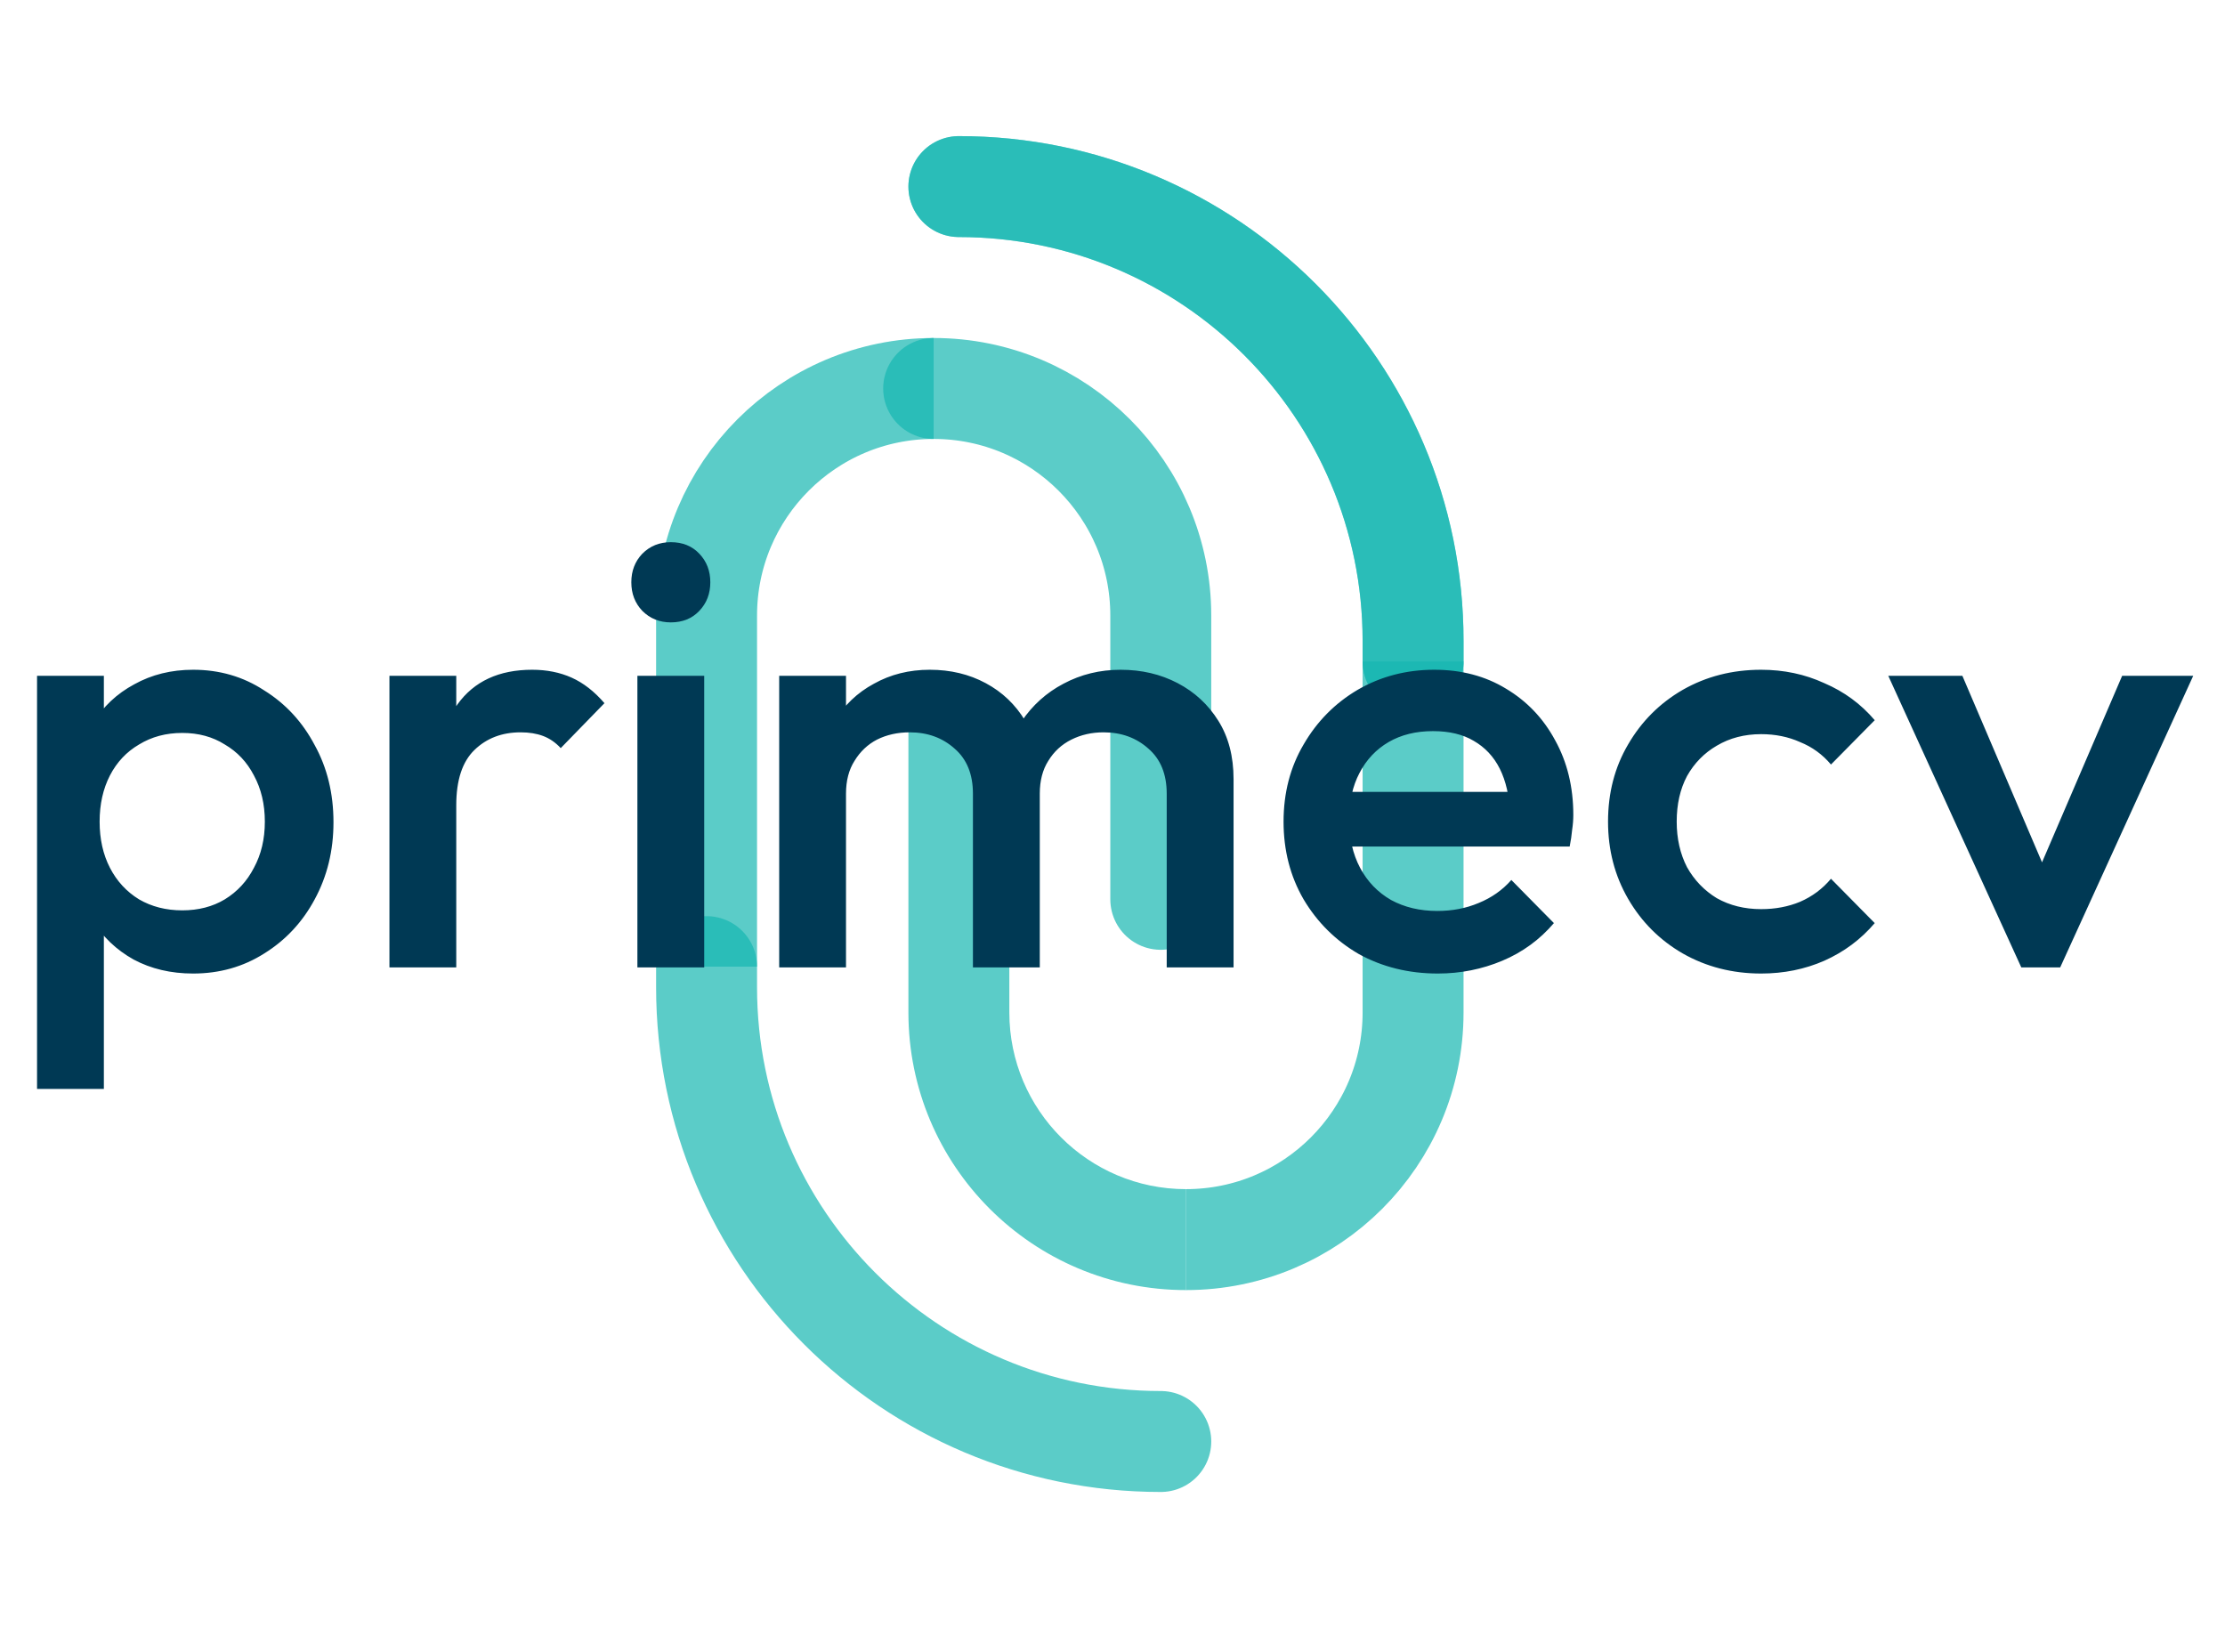
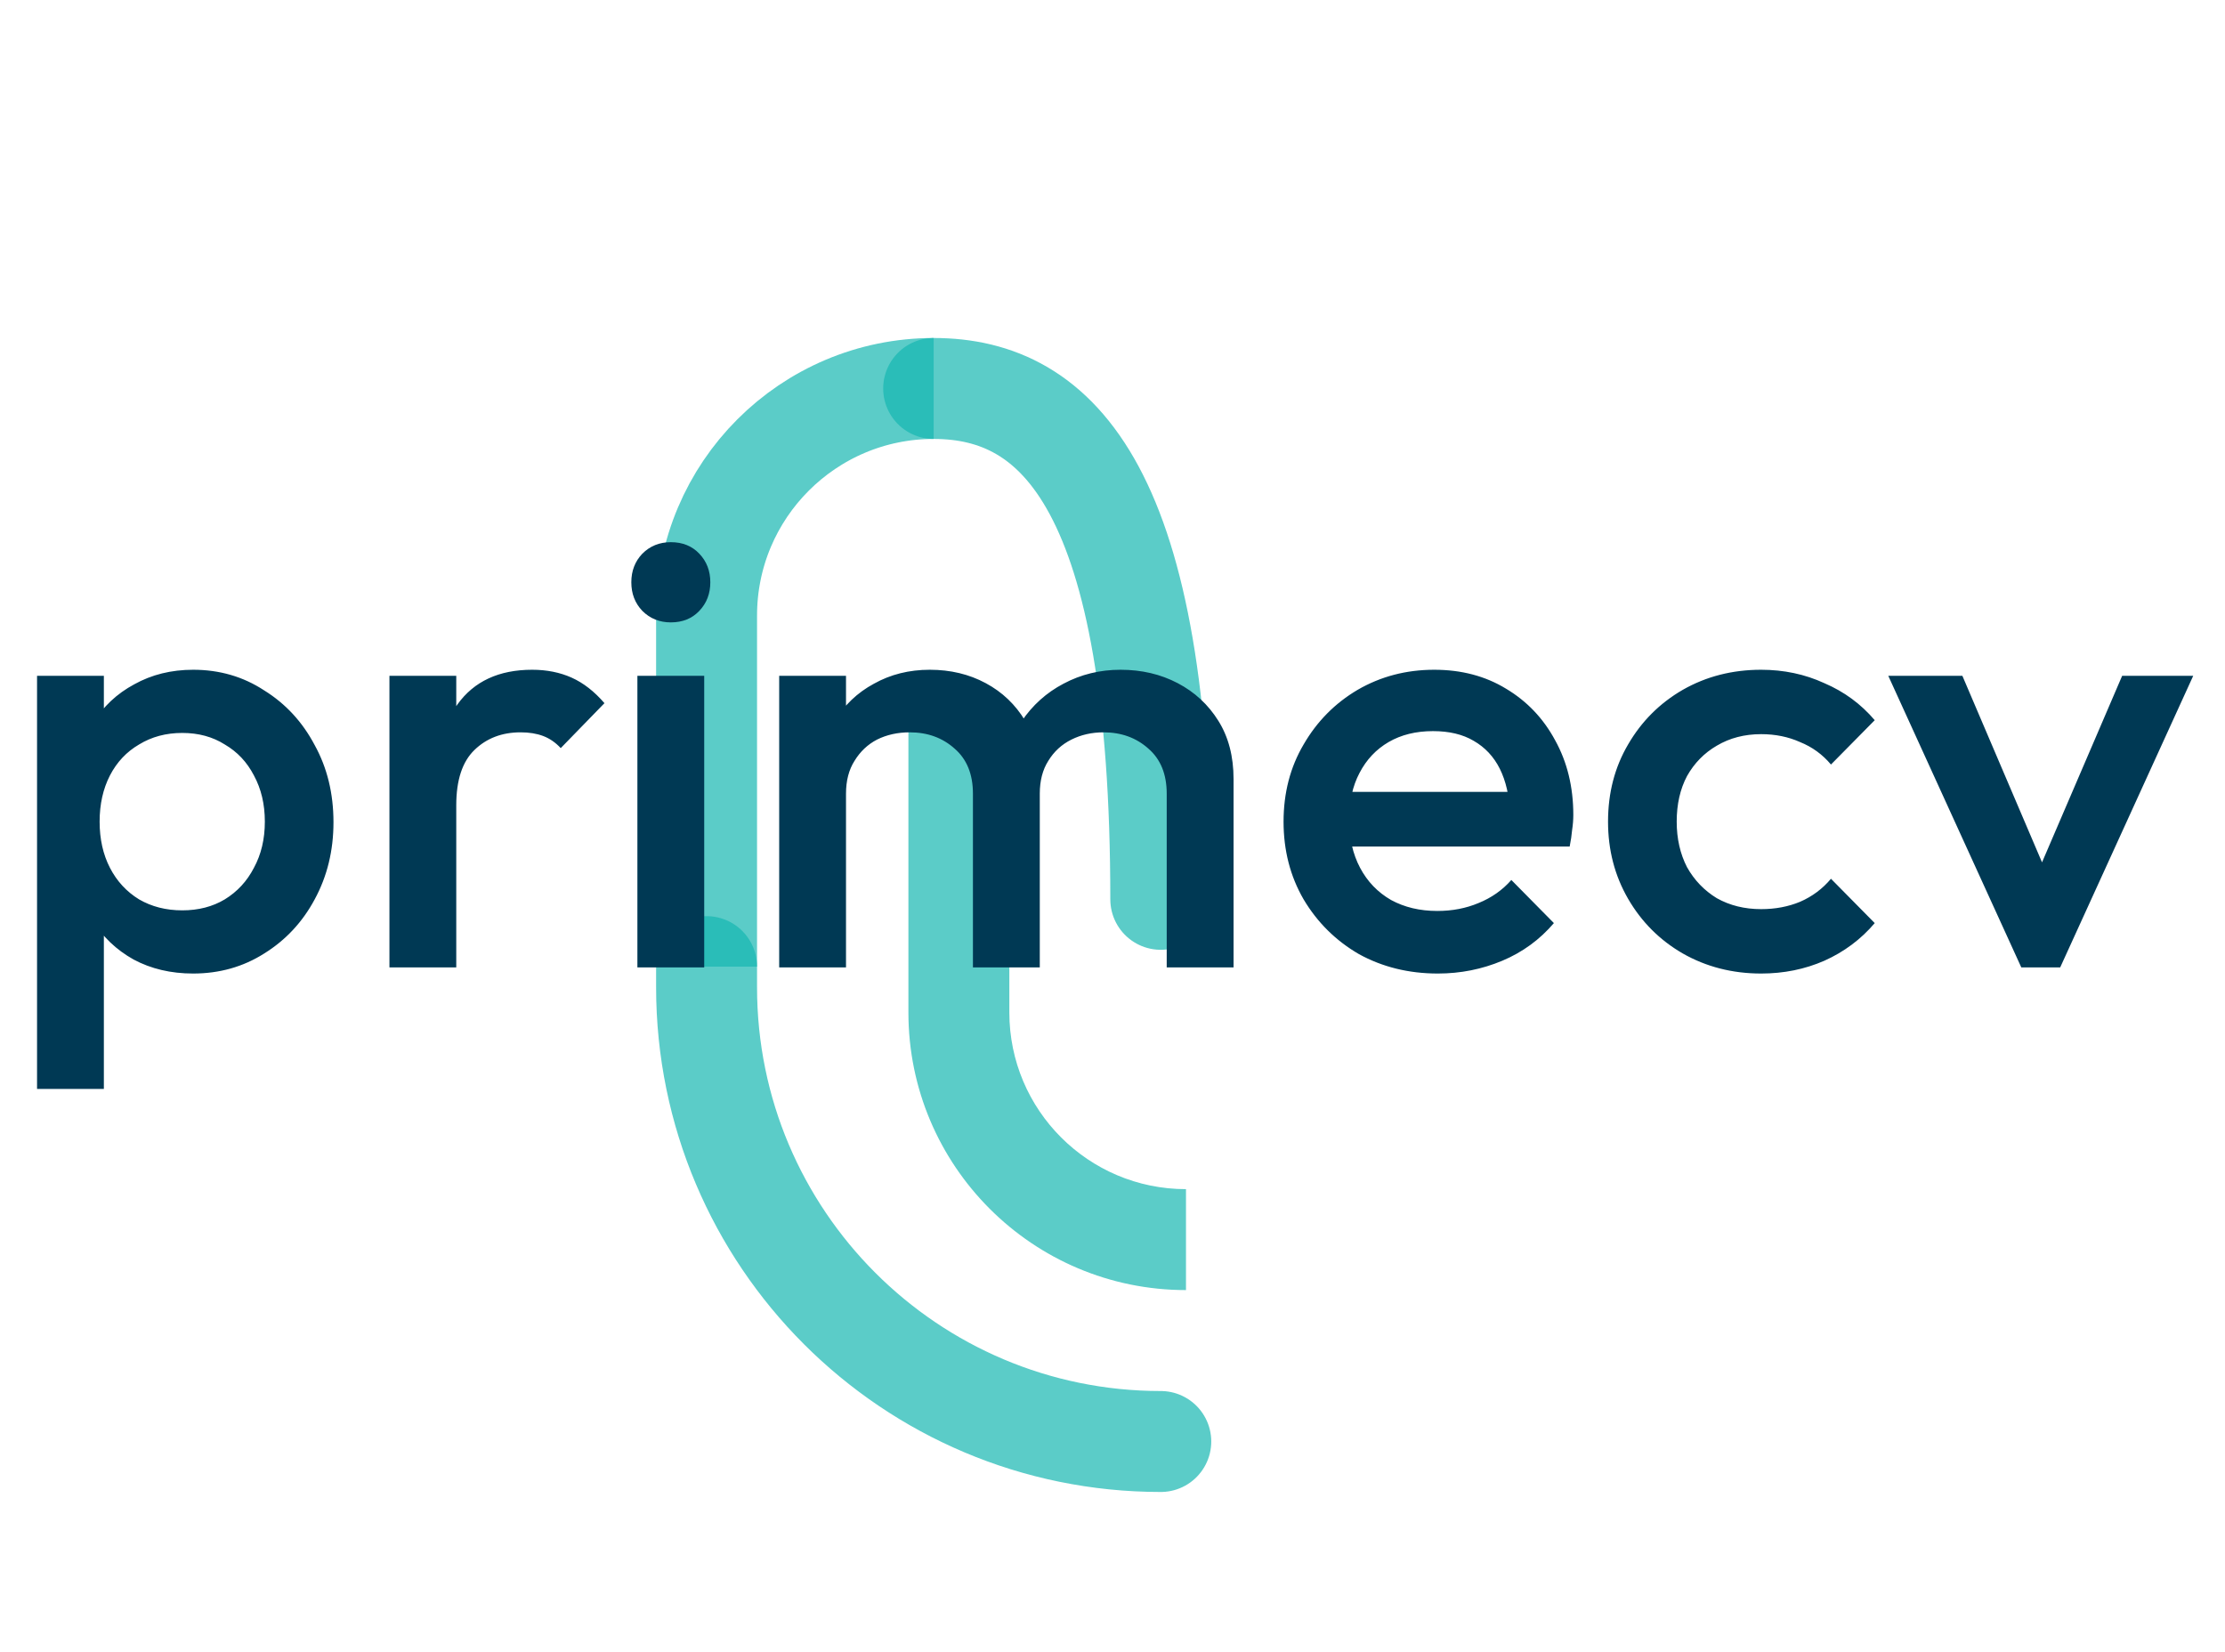
<svg xmlns="http://www.w3.org/2000/svg" width="66" height="49" viewBox="0 0 66 49" fill="none">
  <g filter="url(#filter0_f_4976_1484)">
    <path d="M26.946 21.616C26.946 20.789 27.617 20.119 28.443 20.119C29.27 20.119 29.94 20.789 29.94 21.616H26.946ZM29.94 21.616V30.03H26.946V21.616H29.94ZM29.94 30.03C29.94 32.924 32.286 35.27 35.18 35.27V38.264C30.633 38.264 26.946 34.578 26.946 30.03H29.94Z" fill="#16B7B1" fill-opacity="0.7" />
-     <path d="M34.432 26.674V18.259C34.432 14.538 31.416 11.522 27.695 11.522V11.522" stroke="#16B7B1" stroke-opacity="0.7" stroke-width="2.994" stroke-linecap="round" />
-     <path d="M41.916 19.619V30.03C41.916 33.751 38.9 36.767 35.18 36.767V36.767" stroke="#16B7B1" stroke-opacity="0.7" stroke-width="2.994" />
+     <path d="M34.432 26.674C34.432 14.538 31.416 11.522 27.695 11.522V11.522" stroke="#16B7B1" stroke-opacity="0.7" stroke-width="2.994" stroke-linecap="round" />
    <path d="M20.959 28.67V18.259C20.959 14.538 23.975 11.522 27.695 11.522V11.522" stroke="#16B7B1" stroke-opacity="0.7" stroke-width="2.994" />
-     <path d="M28.443 5.534V5.534C35.884 5.534 41.916 11.566 41.916 19.007V19.62" stroke="#16B7B1" stroke-opacity="0.7" stroke-width="2.994" stroke-linecap="round" />
-     <path d="M28.443 5.534V5.534C35.884 5.534 41.916 11.566 41.916 19.007V19.62" stroke="#16B7B1" stroke-opacity="0.7" stroke-width="2.994" stroke-linecap="round" />
    <path d="M34.432 42.755V42.755C26.991 42.755 20.959 36.723 20.959 29.282V28.67" stroke="#16B7B1" stroke-opacity="0.7" stroke-width="2.994" stroke-linecap="round" />
  </g>
  <path d="M5.73 28.875C5.069 28.875 4.481 28.736 3.964 28.46C3.448 28.172 3.039 27.781 2.739 27.289C2.451 26.796 2.306 26.238 2.306 25.613V23.127C2.306 22.502 2.457 21.943 2.757 21.451C3.057 20.958 3.466 20.574 3.982 20.297C4.499 20.009 5.081 19.865 5.73 19.865C6.511 19.865 7.214 20.069 7.838 20.478C8.475 20.874 8.973 21.415 9.334 22.099C9.706 22.772 9.892 23.535 9.892 24.388C9.892 25.229 9.706 25.991 9.334 26.676C8.973 27.349 8.475 27.884 7.838 28.28C7.214 28.676 6.511 28.875 5.73 28.875ZM1.099 32.298V20.045H3.081V22.37L2.739 24.478L3.081 26.568V32.298H1.099ZM5.406 27.001C5.886 27.001 6.307 26.892 6.667 26.676C7.039 26.448 7.328 26.136 7.532 25.739C7.748 25.343 7.856 24.886 7.856 24.37C7.856 23.853 7.748 23.397 7.532 23C7.328 22.604 7.039 22.298 6.667 22.081C6.307 21.853 5.886 21.739 5.406 21.739C4.925 21.739 4.499 21.853 4.126 22.081C3.754 22.298 3.466 22.604 3.261 23C3.057 23.397 2.955 23.853 2.955 24.37C2.955 24.886 3.057 25.343 3.261 25.739C3.466 26.136 3.754 26.448 4.126 26.676C4.499 26.892 4.925 27.001 5.406 27.001ZM11.552 28.694V20.045H13.534V28.694H11.552ZM13.534 23.883L12.849 23.541C12.849 22.448 13.089 21.565 13.57 20.892C14.062 20.207 14.801 19.865 15.786 19.865C16.218 19.865 16.609 19.943 16.957 20.099C17.306 20.256 17.63 20.508 17.93 20.856L16.633 22.189C16.477 22.021 16.302 21.901 16.11 21.829C15.918 21.757 15.696 21.721 15.444 21.721C14.891 21.721 14.434 21.895 14.074 22.244C13.714 22.592 13.534 23.139 13.534 23.883ZM18.907 28.694V20.045H20.889V28.694H18.907ZM19.898 18.46C19.562 18.46 19.28 18.346 19.052 18.117C18.835 17.889 18.727 17.607 18.727 17.27C18.727 16.934 18.835 16.652 19.052 16.424C19.28 16.195 19.562 16.081 19.898 16.081C20.247 16.081 20.529 16.195 20.745 16.424C20.962 16.652 21.07 16.934 21.07 17.27C21.07 17.607 20.962 17.889 20.745 18.117C20.529 18.346 20.247 18.46 19.898 18.46ZM23.113 28.694V20.045H25.095V28.694H23.113ZM28.86 28.694V23.541C28.86 22.964 28.68 22.52 28.32 22.207C27.96 21.883 27.515 21.721 26.986 21.721C26.626 21.721 26.302 21.793 26.014 21.937C25.737 22.081 25.515 22.292 25.347 22.568C25.179 22.832 25.095 23.157 25.095 23.541L24.32 23.108C24.32 22.448 24.464 21.877 24.752 21.397C25.041 20.916 25.431 20.544 25.923 20.279C26.416 20.003 26.968 19.865 27.581 19.865C28.194 19.865 28.746 19.997 29.239 20.262C29.731 20.526 30.122 20.898 30.41 21.379C30.698 21.859 30.843 22.436 30.843 23.108V28.694H28.86ZM34.608 28.694V23.541C34.608 22.964 34.428 22.52 34.068 22.207C33.708 21.883 33.263 21.721 32.735 21.721C32.386 21.721 32.068 21.793 31.78 21.937C31.491 22.081 31.263 22.292 31.095 22.568C30.927 22.832 30.843 23.157 30.843 23.541L29.725 23.108C29.785 22.448 29.978 21.877 30.302 21.397C30.626 20.916 31.041 20.544 31.545 20.279C32.062 20.003 32.627 19.865 33.239 19.865C33.864 19.865 34.428 19.997 34.933 20.262C35.437 20.526 35.84 20.898 36.14 21.379C36.441 21.859 36.591 22.436 36.591 23.108V28.694H34.608ZM42.651 28.875C41.786 28.875 41.005 28.682 40.308 28.298C39.624 27.901 39.077 27.361 38.669 26.676C38.272 25.991 38.074 25.223 38.074 24.37C38.074 23.517 38.272 22.754 38.669 22.081C39.065 21.397 39.6 20.856 40.272 20.46C40.957 20.063 41.714 19.865 42.543 19.865C43.348 19.865 44.056 20.051 44.669 20.424C45.294 20.796 45.78 21.307 46.129 21.955C46.489 22.604 46.669 23.343 46.669 24.172C46.669 24.316 46.657 24.466 46.633 24.622C46.621 24.766 46.597 24.928 46.561 25.109H39.462V23.487H45.534L44.795 24.136C44.771 23.607 44.669 23.163 44.489 22.802C44.309 22.442 44.05 22.166 43.714 21.973C43.39 21.781 42.987 21.685 42.507 21.685C42.002 21.685 41.564 21.793 41.191 22.009C40.819 22.226 40.531 22.532 40.326 22.928C40.122 23.313 40.02 23.775 40.02 24.316C40.02 24.856 40.128 25.331 40.344 25.739C40.561 26.148 40.867 26.466 41.263 26.694C41.66 26.91 42.116 27.019 42.633 27.019C43.077 27.019 43.486 26.941 43.858 26.784C44.243 26.628 44.567 26.4 44.831 26.1L46.093 27.379C45.672 27.872 45.161 28.244 44.561 28.496C43.96 28.748 43.324 28.875 42.651 28.875ZM52.24 28.875C51.387 28.875 50.612 28.676 49.916 28.28C49.231 27.884 48.691 27.343 48.294 26.658C47.898 25.974 47.699 25.211 47.699 24.37C47.699 23.517 47.898 22.754 48.294 22.081C48.691 21.397 49.231 20.856 49.916 20.46C50.612 20.063 51.387 19.865 52.24 19.865C52.913 19.865 53.538 19.997 54.114 20.262C54.703 20.514 55.201 20.88 55.61 21.361L54.312 22.676C54.06 22.376 53.754 22.154 53.393 22.009C53.045 21.853 52.661 21.775 52.24 21.775C51.748 21.775 51.309 21.889 50.925 22.117C50.552 22.334 50.258 22.634 50.042 23.018C49.838 23.403 49.736 23.853 49.736 24.37C49.736 24.874 49.838 25.325 50.042 25.721C50.258 26.106 50.552 26.412 50.925 26.64C51.309 26.856 51.748 26.965 52.24 26.965C52.661 26.965 53.045 26.892 53.393 26.748C53.754 26.592 54.06 26.364 54.312 26.064L55.61 27.379C55.201 27.86 54.703 28.232 54.114 28.496C53.538 28.748 52.913 28.875 52.24 28.875ZM59.958 28.694L56.012 20.045H58.21L61.219 27.091H59.922L62.949 20.045H65.057L61.111 28.694H59.958Z" fill="#003954" />
  <defs>
    <filter id="filter0_f_4976_1484" x="15.461" y="0.037" width="31.952" height="48.215" filterUnits="userSpaceOnUse" color-interpolation-filters="sRGB">
      <feFlood flood-opacity="0" result="BackgroundImageFix" />
      <feBlend mode="normal" in="SourceGraphic" in2="BackgroundImageFix" result="shape" />
      <feGaussianBlur stdDeviation="2" result="effect1_foregroundBlur_4976_1484" />
    </filter>
  </defs>
</svg>